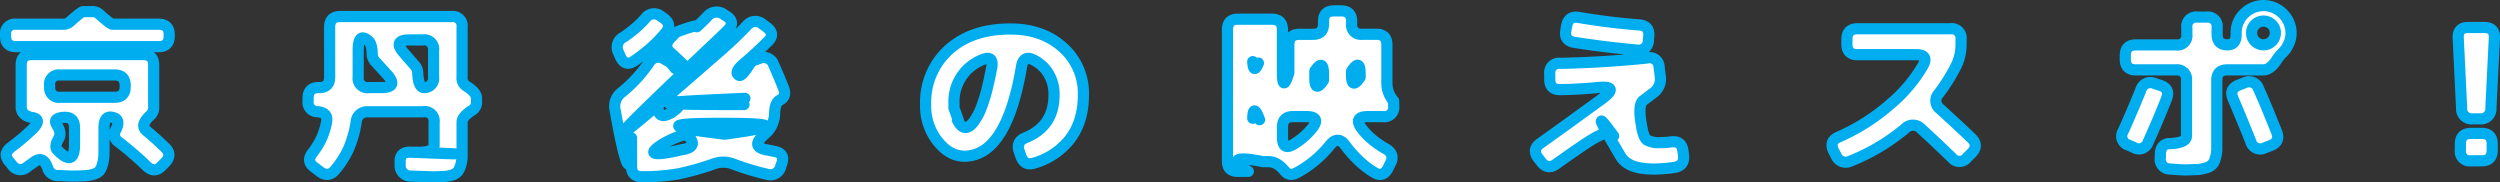
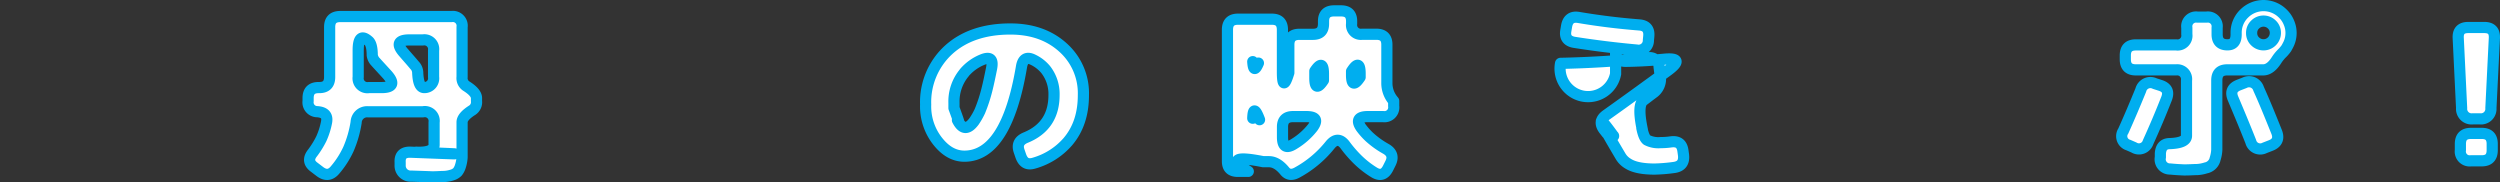
<svg xmlns="http://www.w3.org/2000/svg" viewBox="0 0 670.88 48.96">
  <rect x="0" y="0" width="670.88" height="48.96" fill="#333333" stroke="none" />
  <g id="Layer_2" data-name="Layer 2">
    <g id="ds">
-       <path d="M42.56,6.5c1.91,0,2.84.93,2.84,2.79v.39c0,1.91-.93,2.84-2.79,2.84H4.34c-1.91,0-2.84-.93-2.84-2.79V9.34A2.5,2.5,0,0,1,4.34,6.5H16.69a2.81,2.81,0,0,0,2.06-.64c2-1.81,3.23-2.74,3.62-2.74h2.16a2.83,2.83,0,0,1,2.06.63c2,1.82,3.23,2.75,3.62,2.75Zm-23,40.76c-1,0-2.3-.1-3.92-.14a2.82,2.82,0,0,1-2.84-2c-.83-2.41-2.11-2.9-3.82-1.52.05,0-.54.34-1.67,1.17a2.63,2.63,0,0,1-4.07-.49l-.78-.93c-1.18-1.42-1-2.69.49-3.82a61.71,61.71,0,0,0,5.64-4.75q2.87-2.79,0-3.24c-1.92-.34-2.9-1.32-2.9-2.94V17.47c0-1.91.94-2.84,2.85-2.84H38.39c1.91,0,2.85.93,2.85,2.84V28.64a2.83,2.83,0,0,1-.79,2.21c-2,1.81-2.4,3.18-1.17,4.21,1.71,1.42,3.38,2.94,5,4.51,1.38,1.32,1.38,2.64,0,4.07l-.88.88c-1.27,1.37-2.6,1.42-4,.1a93,93,0,0,0-7.49-6.47A2.38,2.38,0,0,1,31,35c.93-1.76.83-2.89-.25-3.33-1.91-.73-2.84.15-2.84,2.65v4.21c0,1.47,0,2.65-.05,3.48a9.32,9.32,0,0,1-.44,2.35,4.73,4.73,0,0,1-.78,1.57,4.07,4.07,0,0,1-1.52.83,8.18,8.18,0,0,1-2.26.39C22,47.21,21,47.26,19.53,47.26Zm-6.22-24a2.5,2.5,0,0,0,2.84,2.84H30.8c1.86,0,2.79-.93,2.79-2.84v-.35c0-1.86-.93-2.79-2.84-2.79H16.1a2.47,2.47,0,0,0-2.79,2.79Zm1.91,10.28c.93,1.43,1.08,2.65.49,3.68-.83,1.42-.93,2.45-.39,3Q20,45,20,38.74V34.33c0-2-.93-2.94-2.84-2.84C15.12,31.63,14.48,32.27,15.22,33.49Z" fill="#fff" stroke="#00aeef" stroke-linecap="round" stroke-linejoin="round" stroke-width="3" />
      <path d="M124,38.74c0,1.47,0,2.64,0,3.47a9.4,9.4,0,0,1-.44,2.36,4.57,4.57,0,0,1-.79,1.56,3.35,3.35,0,0,1-1.47.84,8.16,8.16,0,0,1-2.15.39c-.79,0-1.86.1-3.24.1-.93-.05-2.79-.1-5.53-.2a2.81,2.81,0,0,1-3-2.94l0-.78c-.1-1.86.83-2.75,2.74-2.7,15.24.59,15.73.59,1.57,0,3.19.15,4.8-.54,4.8-2V32.81A2.5,2.5,0,0,0,113.5,30H98.75a2.94,2.94,0,0,0-3.18,2.84A29.71,29.71,0,0,1,93.51,40a24.15,24.15,0,0,1-3.58,5.59c-1.22,1.47-2.59,1.61-4.16.39L84.3,44.86c-1.47-1.08-1.62-2.35-.39-3.87a24.27,24.27,0,0,0,2.3-3.72,19.82,19.82,0,0,0,1.42-4.46c.34-1.77-.49-2.7-2.5-2.84a2.49,2.49,0,0,1-2.45-2.85v-.78c0-1.91.93-2.84,2.85-2.84h.14c1.86,0,2.79-.93,2.79-2.84V7.28c0-1.91.94-2.84,2.85-2.84h29.84A2.5,2.5,0,0,1,124,7.28V20.66a2.55,2.55,0,0,0,1.07,2.4c1.87,1.17,2.8,2.25,2.8,3.28v.78a2.57,2.57,0,0,1-1.08,2.41c-1.86,1.17-2.79,2.25-2.79,3.28Zm-23.18-22.1a3.18,3.18,0,0,1-.93-1.86c0-1.91-.34-3.19-.93-3.73-1.91-1.71-2.84-.88-2.84,2.5v7.11A2.5,2.5,0,0,0,99,23.5h3.38c3,0,3.58-1.13,1.57-3.43C102.87,18.89,101.84,17.77,100.81,16.64Zm10.44.88a3,3,0,0,1,.83,1.86c.1,2.8.69,4.17,1.81,4.12a2.48,2.48,0,0,0,2.45-2.84V13.55a2.5,2.5,0,0,0-2.84-2.84h-3.58c-3.13,0-3.62,1.18-1.51,3.53C109.34,15.32,110.32,16.39,111.25,17.52Z" fill="#fff" stroke="#00aeef" stroke-linecap="round" stroke-linejoin="round" stroke-width="3" />
-       <path d="M210.24,23.6c.64,1.52.3,2.64-1,3.28-.83.44-1.27,1.57-1.37,3.38a7.46,7.46,0,0,1-1.86,5c-.49.44-.88.83-1.18,1.12-2.2,2-2,3.24.79,3.83-.54-.15.19,0,2.3.44,1.86.34,2.5,1.47,1.86,3.28l-.24.64a2.86,2.86,0,0,1-3.68,2.2A70.33,70.33,0,0,1,196.72,44a7.39,7.39,0,0,0-5.24,0,75.13,75.13,0,0,1-9.17,2.6,53.78,53.78,0,0,1-10,.83c-1.91,0-2.84-.93-2.84-2.79V37q0,17.28-4.41-7.49a4.61,4.61,0,0,1,1.76-4.71,40.18,40.18,0,0,0,3.92-3.67,39.77,39.77,0,0,0,3.48-4.36,2.83,2.83,0,0,1,4.12-.88l1,.58a5,5,0,0,1,1.07.89c-5.68-7-5.44-6.72.79,1q-10.66-13.23,2.11-1.08c-1.52-1.42-2.6-2.45-3.29-3-1.42-1.27-1.47-2.6-.14-4l.88-.93a2.89,2.89,0,0,1,1.42-1C185.89,7,187.51,6.64,187,7.18c1-.93,2-1.86,2.84-2.79a3.21,3.21,0,0,1,4.36-.54l.69.44c1.71,1.08,1.86,2.35.44,3.78-1.13,1.12-2.21,2.15-3.24,3.13Q141.5,58.9,192.9,14a102,102,0,0,0,7.49-7.1,2.91,2.91,0,0,1,4.27-.39l1.12.83c1.57,1.17,1.67,2.45.3,3.77-2,2-4.12,4-6.37,5.88q-2.94,2.5-1.33,3.24c.49.19,1.47-.89,2.9-3.19A3.28,3.28,0,0,1,202.89,16l.83-.29a2.77,2.77,0,0,1,3.88,1.62Q209,20.43,210.24,23.6Zm-39.78-16a28.85,28.85,0,0,0,2.74-2.7,2.86,2.86,0,0,1,4.21-.49l.69.49c1.57,1.13,1.76,2.45.54,3.87a39.5,39.5,0,0,1-3.92,4.07,48.7,48.7,0,0,1-4.56,3.53c-1.61,1.07-2.84.68-3.67-1.13L166,14.14A3,3,0,0,1,167.27,10,30.82,30.82,0,0,0,170.46,7.58Zm13.08,32.48c2-.44,2.64-1.23,2-2.45a2.16,2.16,0,0,0-3-1.13,27.25,27.25,0,0,0-4.46,2c-4,2.5-3.43,3.28,1.72,2.35C181.09,40.6,182.31,40.3,183.54,40.06ZM180,30.36c2.06-1.37,2.74-2.3,2-2.74-3.48-2.21-5.24-1.92-5.39.88-.1,2.5,1,3.13,3.33,1.86C180.11,30.31,180.11,30.31,180,30.36Zm17.93-3.87q-37.11,1.55.2,1.57h1.52q-35.94,0,.24-1.67Zm-3,9.45c14.07-1.91,14-2.84-.39-2.84-16.31-.05-16.51.93-.63,2.84A3.47,3.47,0,0,0,195,35.94Z" fill="#fff" stroke="#00aeef" stroke-linecap="round" stroke-linejoin="round" stroke-width="3" />
      <path d="M282.85,25.51a10.61,10.61,0,0,0-2.21-6.81,9.94,9.94,0,0,0-3.38-2.65c-1.72-.88-2.79-.24-3.14,1.86-2.69,16-7.84,24-15.33,24-2.65,0-5.05-1.32-7.16-4a15.08,15.08,0,0,1-3.23-9.84,19,19,0,0,1,6.17-14.7c4.12-3.73,9.66-5.59,16.56-5.59,5.79,0,10.49,1.67,14.16,5a16.44,16.44,0,0,1,5.44,12.79c0,5-1.37,9.16-4.16,12.44a18.85,18.85,0,0,1-9,5.74c-1.81.58-3,0-3.67-2l-.44-1.28c-.54-1.66.05-2.84,1.86-3.57C280.35,34.82,282.85,31,282.85,25.51Zm-24.06-6A12,12,0,0,0,256,27.62V29c1.32,3.57,1.66,4.65.93,3.23,1.27,2.5,2.74,2.65,4.46.34a19.12,19.12,0,0,0,1.56-2.74,41,41,0,0,0,1.87-5.68c.44-1.72.83-3.63,1.27-5.79.49-2.5-.39-3.23-2.6-2.3A12.63,12.63,0,0,0,258.79,19.48Z" fill="#fff" stroke="#00aeef" stroke-linecap="round" stroke-linejoin="round" stroke-width="3" />
      <path d="M367.44,36.73a23.45,23.45,0,0,0,4.41,3.18c1.67.93,2.11,2.21,1.33,3.82l-.69,1.38c-.88,1.76-2.11,2.15-3.72,1.17a24.9,24.9,0,0,1-4.46-3.48,32.58,32.58,0,0,1-3.24-3.72c-1.32-1.86-2.74-1.91-4.16-.15a29.17,29.17,0,0,1-8.87,7.4c-1.37.74-2.45.59-3.28-.44q-2.06-2.51-4.26-2.5l-1.52,0c-7.6-1.52-9-.63-4,2.6l-2.75,0c-1.91,0-2.84-.88-2.84-2.74V8c0-1.91.93-2.85,2.84-2.85h9.07c1.91,0,2.84.94,2.84,2.85V19.33c0,3.78.59,3.88,1.72.2V12c0-1.86.93-2.79,2.84-2.79h3.62c1.91,0,2.85-.93,2.85-2.84V5.71c0-1.86.93-2.79,2.84-2.79h1.86c1.91,0,2.84.93,2.84,2.79v.64a2.5,2.5,0,0,0,2.84,2.84h3.78c1.91,0,2.84.93,2.84,2.79v10.2A7.26,7.26,0,0,0,374,27.12v1.33a2.5,2.5,0,0,1-2.84,2.84h-4.12c-2.5,0-3.13,1-1.81,2.94A18.33,18.33,0,0,0,367.44,36.73ZM337.7,16.93c-.88,2-1.37,1.92-1.52-.39C336.33,18.85,336.82,19,337.7,16.93Zm-1.52,14.8c.1-2.69.69-2.6,1.82.39C336.87,29.13,336.28,29,336.18,31.73Zm16.07,2.5c1.47-2,.89-2.94-1.71-2.94H347c-1.91,0-2.84.93-2.84,2.79v2.7c0,2.54,1,3.18,3.09,1.86A18.67,18.67,0,0,0,352.25,34.23Zm2.9-14.41c0-2.79-.79-3-2.31-.73V20.9c0,2.75.79,2.94,2.31.64Zm7.54.25c0,2.74.78,2.94,2.3.64v-.93c0-2.8-.78-3-2.3-.64Z" fill="#fff" stroke="#00aeef" stroke-linecap="round" stroke-linejoin="round" stroke-width="3" />
-       <path d="M442,15.56a2.55,2.55,0,0,1,3.23,2.5l.3,2.35A4.61,4.61,0,0,1,443.58,25c-1.18.88-2.06,1.57-2.65,2-1,.83-1.13,3.18-.34,7.15.19.93.19,1,0,.2.35,1.71.79,2.79,1.38,3.23a6.7,6.7,0,0,0,3.67.69,19.14,19.14,0,0,0,2.79-.2c1.91-.24,2.94.54,3.19,2.4l.15,1.08c.24,2-.59,3.09-2.45,3.38a45.45,45.45,0,0,1-5.3.44c-3.23,0-5.63-.49-7.15-1.47a5.55,5.55,0,0,1-2-2q-9.25-15.57-1.86-5.39c0-.05,0-.05-.05-.1a2.09,2.09,0,0,0-1.76-.63c-.84,0-2.16.58-4.07,1.71-1.62,1-4.85,3.19-9.6,6.57-1.52,1.08-2.84.83-4-.69l-.78-1c-1.13-1.52-.94-2.79.63-3.92,5.93-4.21,11.37-8.18,16.42-11.85q5.14-3.75-1.18-3.09c-3.14.29-6.42.49-9.9.54-1.91.05-2.84-.88-2.84-2.79V19.82A2.5,2.5,0,0,1,418.78,17C426.38,16.84,434.07,16.39,442,15.56ZM439.9,6.69c1.91.15,2.74,1.18,2.55,3.09l-.1,1a2.61,2.61,0,0,1-3.14,2.65c-5.48-.49-11.07-1.18-16.7-2.06-1.87-.3-2.65-1.37-2.31-3.19L420.4,7c.34-1.87,1.42-2.65,3.28-2.31C428.88,5.57,434.27,6.25,439.9,6.69Z" fill="#fff" stroke="#00aeef" stroke-linecap="round" stroke-linejoin="round" stroke-width="3" />
-       <path d="M520.27,25.12a2.73,2.73,0,0,0,.34,4.11c2.89,2.65,5.74,5.24,8.43,7.84,1.37,1.32,1.37,2.65.05,4l-1.27,1.27a2.53,2.53,0,0,1-4,0c-2.7-2.6-5.49-5.24-8.33-7.84a2.94,2.94,0,0,0-4.26,0,53.42,53.42,0,0,1-14.65,8.72,2.81,2.81,0,0,1-3.92-1.56L492,40.4c-.78-1.71-.3-2.94,1.47-3.67a53.78,53.78,0,0,0,13.86-8.82A39.57,39.57,0,0,0,516,17.67c1.12-2,.54-3-1.86-3H498.42c-1.86,0-2.8-.93-2.8-2.84V10.56c0-1.91.94-2.84,2.85-2.84h24.94a2.5,2.5,0,0,1,2.84,2.84v1.23a13,13,0,0,1-1.13,5.49A47.19,47.19,0,0,1,520.27,25.12Z" fill="#fff" stroke="#00aeef" stroke-linecap="round" stroke-linejoin="round" stroke-width="3" />
+       <path d="M442,15.56a2.55,2.55,0,0,1,3.23,2.5l.3,2.35A4.61,4.61,0,0,1,443.58,25c-1.18.88-2.06,1.57-2.65,2-1,.83-1.13,3.18-.34,7.15.19.93.19,1,0,.2.35,1.71.79,2.79,1.38,3.23a6.7,6.7,0,0,0,3.67.69,19.14,19.14,0,0,0,2.79-.2c1.91-.24,2.94.54,3.19,2.4l.15,1.08c.24,2-.59,3.09-2.45,3.38a45.45,45.45,0,0,1-5.3.44c-3.23,0-5.63-.49-7.15-1.47a5.55,5.55,0,0,1-2-2q-9.25-15.57-1.86-5.39c0-.05,0-.05-.05-.1a2.09,2.09,0,0,0-1.76-.63l-.78-1c-1.13-1.52-.94-2.79.63-3.92,5.93-4.21,11.37-8.18,16.42-11.85q5.14-3.75-1.18-3.09c-3.14.29-6.42.49-9.9.54-1.91.05-2.84-.88-2.84-2.79V19.82A2.5,2.5,0,0,1,418.78,17C426.38,16.84,434.07,16.39,442,15.56ZM439.9,6.69c1.91.15,2.74,1.18,2.55,3.09l-.1,1a2.61,2.61,0,0,1-3.14,2.65c-5.48-.49-11.07-1.18-16.7-2.06-1.87-.3-2.65-1.37-2.31-3.19L420.4,7c.34-1.87,1.42-2.65,3.28-2.31C428.88,5.57,434.27,6.25,439.9,6.69Z" fill="#fff" stroke="#00aeef" stroke-linecap="round" stroke-linejoin="round" stroke-width="3" />
      <path d="M576.45,38.15a2.57,2.57,0,0,1-3.82,1.42l-1.47-.64a2.48,2.48,0,0,1-1.37-3.77q2.28-5.07,4.7-11a2.65,2.65,0,0,1,3.77-1.72l1.52.49c1.77.59,2.31,1.76,1.62,3.53C579.78,30.6,578.12,34.47,576.45,38.15Zm23.62-29.3a7.13,7.13,0,0,1,2.15-5.19,7.33,7.33,0,0,1,10.39,0,7,7,0,0,1,1.62,2.4,7,7,0,0,1,0,5.58c-.2.44-.44.88-.69,1.32a11.26,11.26,0,0,1-.93,1.13A10.92,10.92,0,0,0,611,16c-1.13,1.82-2.35,2.75-3.67,2.75h-9.66c-1.86,0-2.79.93-2.79,2.84V36.68c0,1.52,0,2.69,0,3.53a9.36,9.36,0,0,1-.44,2.4,3.14,3.14,0,0,1-2.5,2.45,9.32,9.32,0,0,1-2.35.44c-.83,0-2,.1-3.48.1-1.07-.05-2.3-.1-3.72-.25a2.6,2.6,0,0,1-2.65-3.14l0-1.07c.15-1.72.93-2.55,2.45-2.6,3-.1,4.56-.78,4.56-2.11V21.59A2.5,2.5,0,0,0,584,18.75H573.17c-1.91,0-2.84-.93-2.84-2.85v-1c0-1.92.93-2.85,2.84-2.85H584a2.5,2.5,0,0,0,2.84-2.84V7.43a2.5,2.5,0,0,1,2.84-2.84h2.45a2.5,2.5,0,0,1,2.84,2.84V9.19c0,1.91.93,2.84,2.79,2.84h0c1.62,0,2.36-1,2.31-3Zm10.87,26.56c.69,1.76.15,3-1.66,3.67l-1.52.59A2.61,2.61,0,0,1,604,38c-1.72-4.36-3.34-8.18-4.76-11.56-.73-1.72-.24-2.94,1.57-3.63l1.52-.59a2.67,2.67,0,0,1,3.77,1.62C607.66,27.27,609.23,31.14,610.94,35.41ZM609.67,6.6a3.17,3.17,0,0,0-4.51,0,3,3,0,0,0-.93,2.25,3,3,0,0,0,.93,2.25,3.19,3.19,0,0,0,5.44-2.25A3,3,0,0,0,609.67,6.6Z" fill="#fff" stroke="#00aeef" stroke-linecap="round" stroke-linejoin="round" stroke-width="3" />
      <path d="M659.67,10.22c-.1-1.91.78-2.84,2.69-2.84h4.31c1.91,0,2.8.93,2.7,2.84L668.44,29a2.68,2.68,0,0,1-3,2.89h-1.86a2.68,2.68,0,0,1-3-2.89Zm3.43,32.93a2.51,2.51,0,0,1-2.85-2.85V38.64c0-1.91.94-2.84,2.85-2.84H666c1.86,0,2.79.93,2.79,2.84V40.3c0,1.91-.93,2.85-2.79,2.85Z" fill="#fff" stroke="#00aeef" stroke-linecap="round" stroke-linejoin="round" stroke-width="3" />
    </g>
  </g>
</svg>